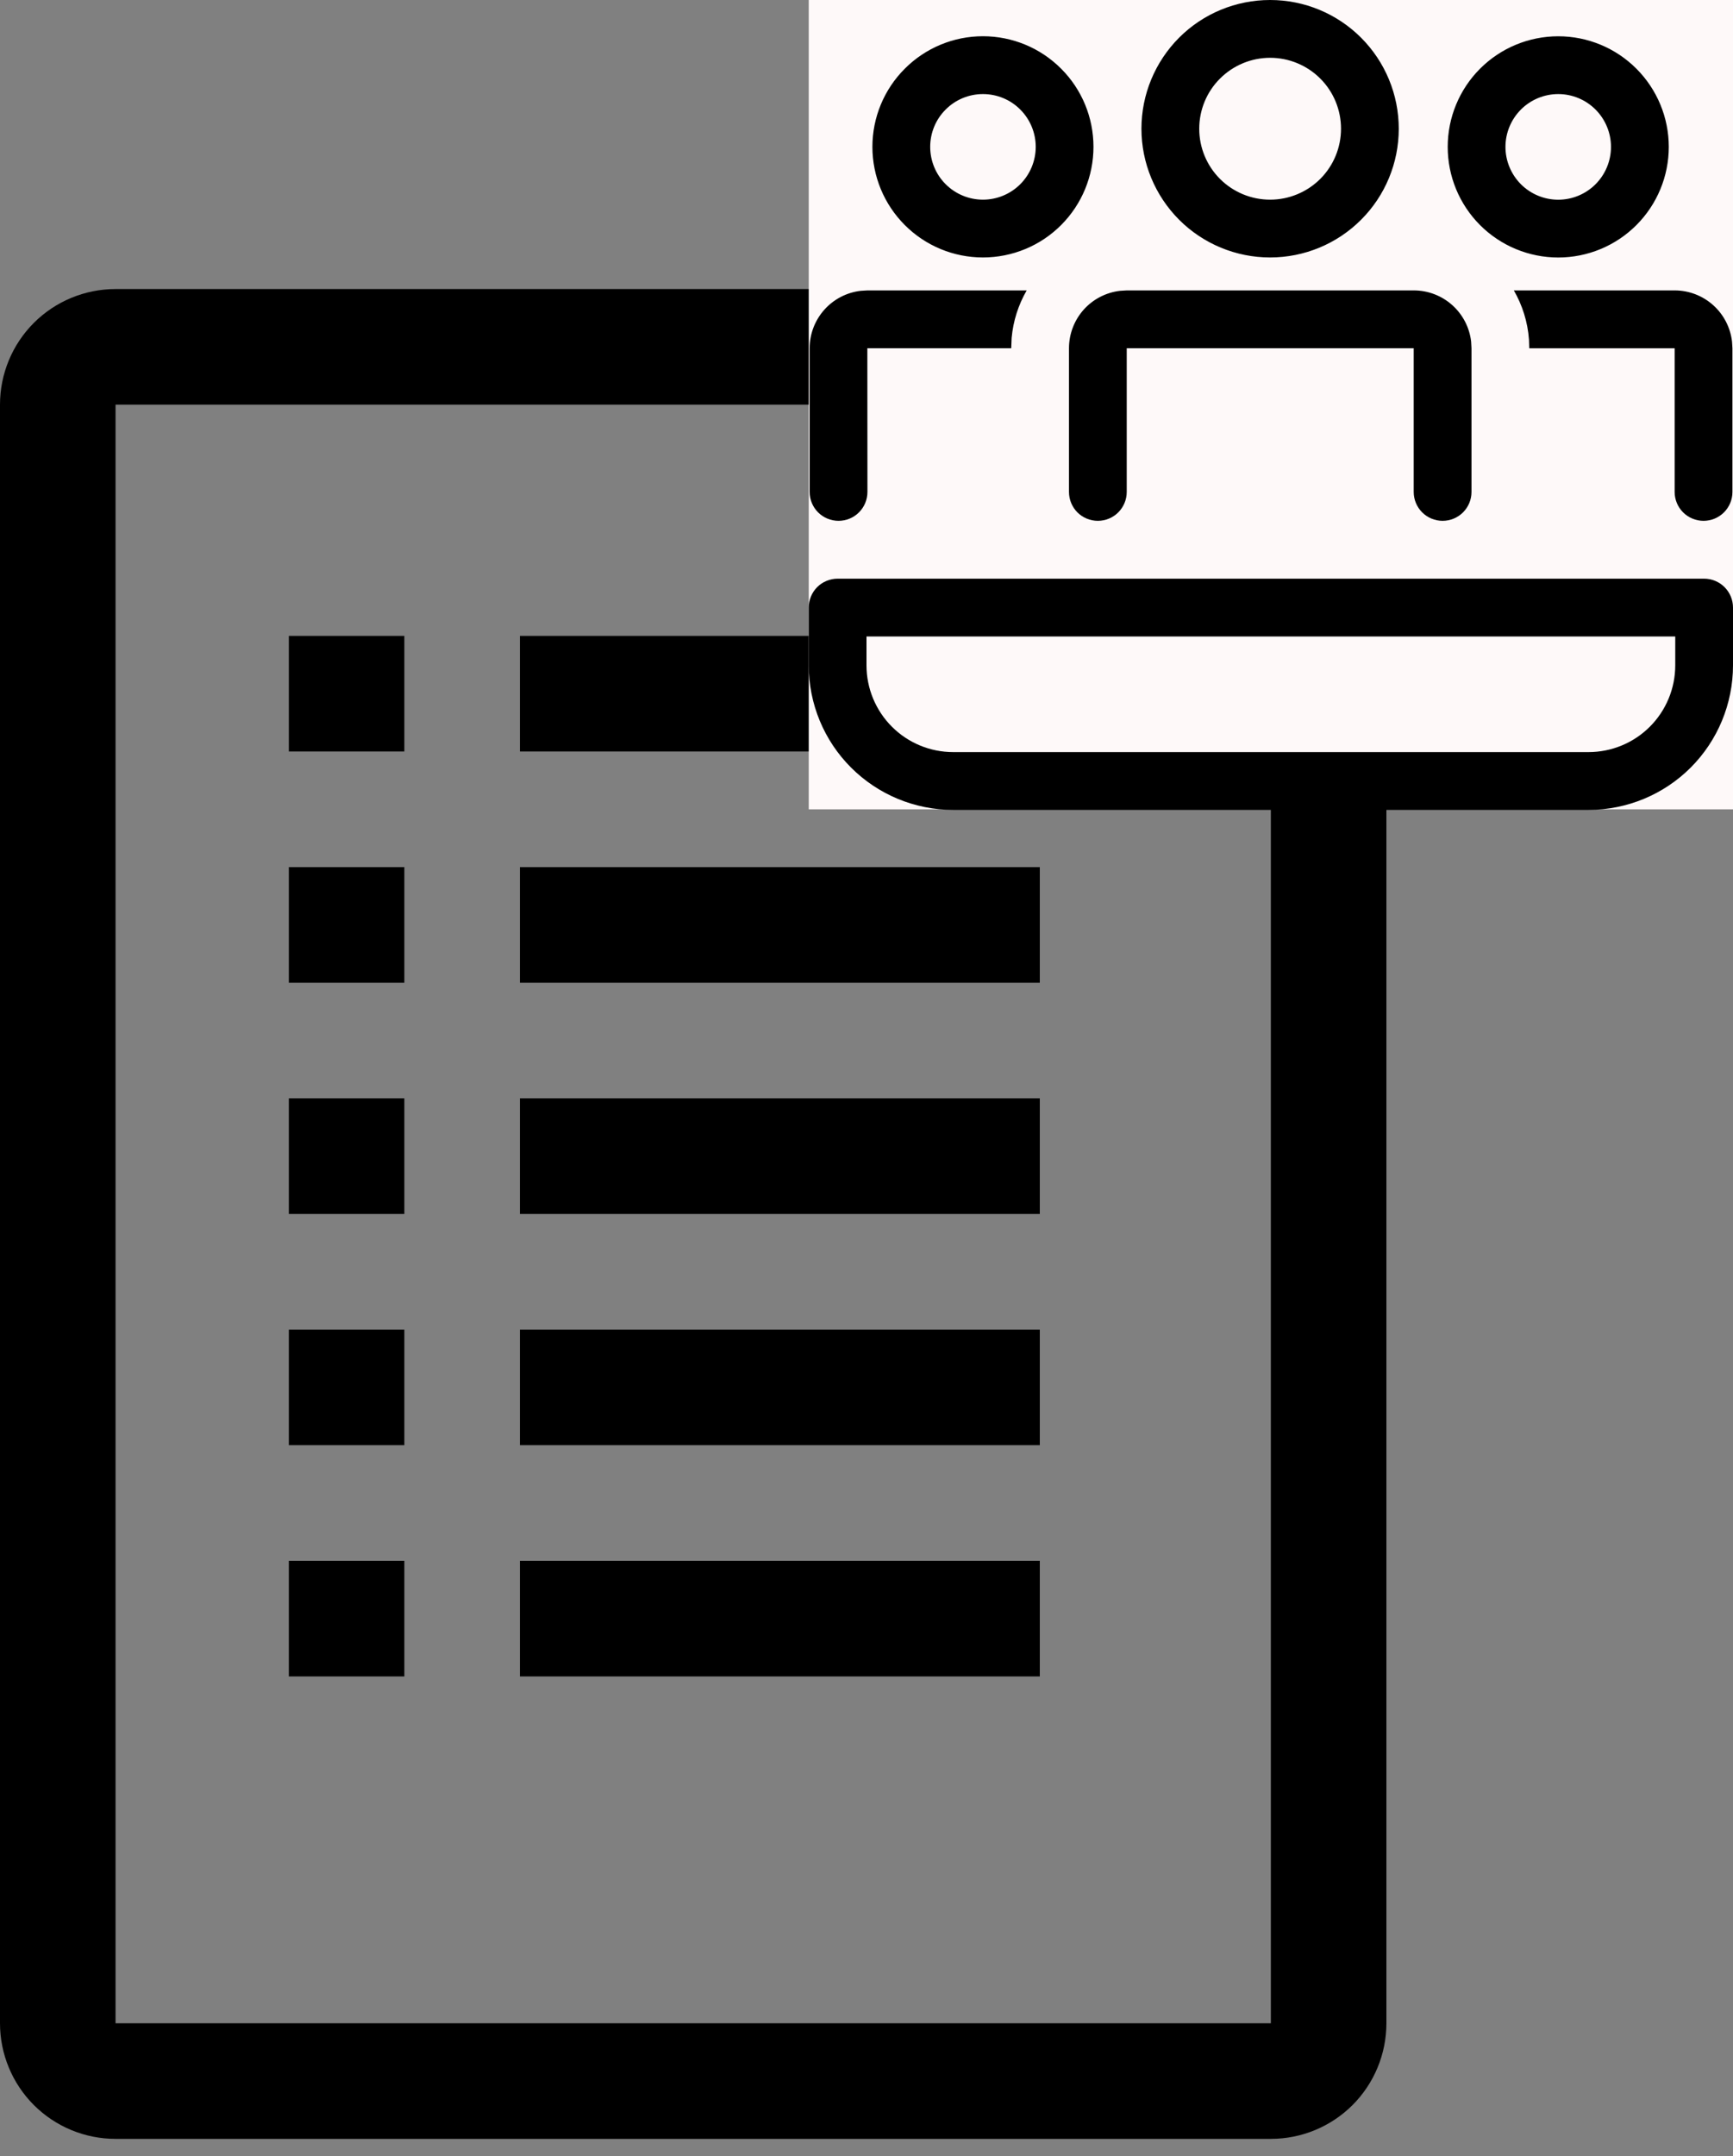
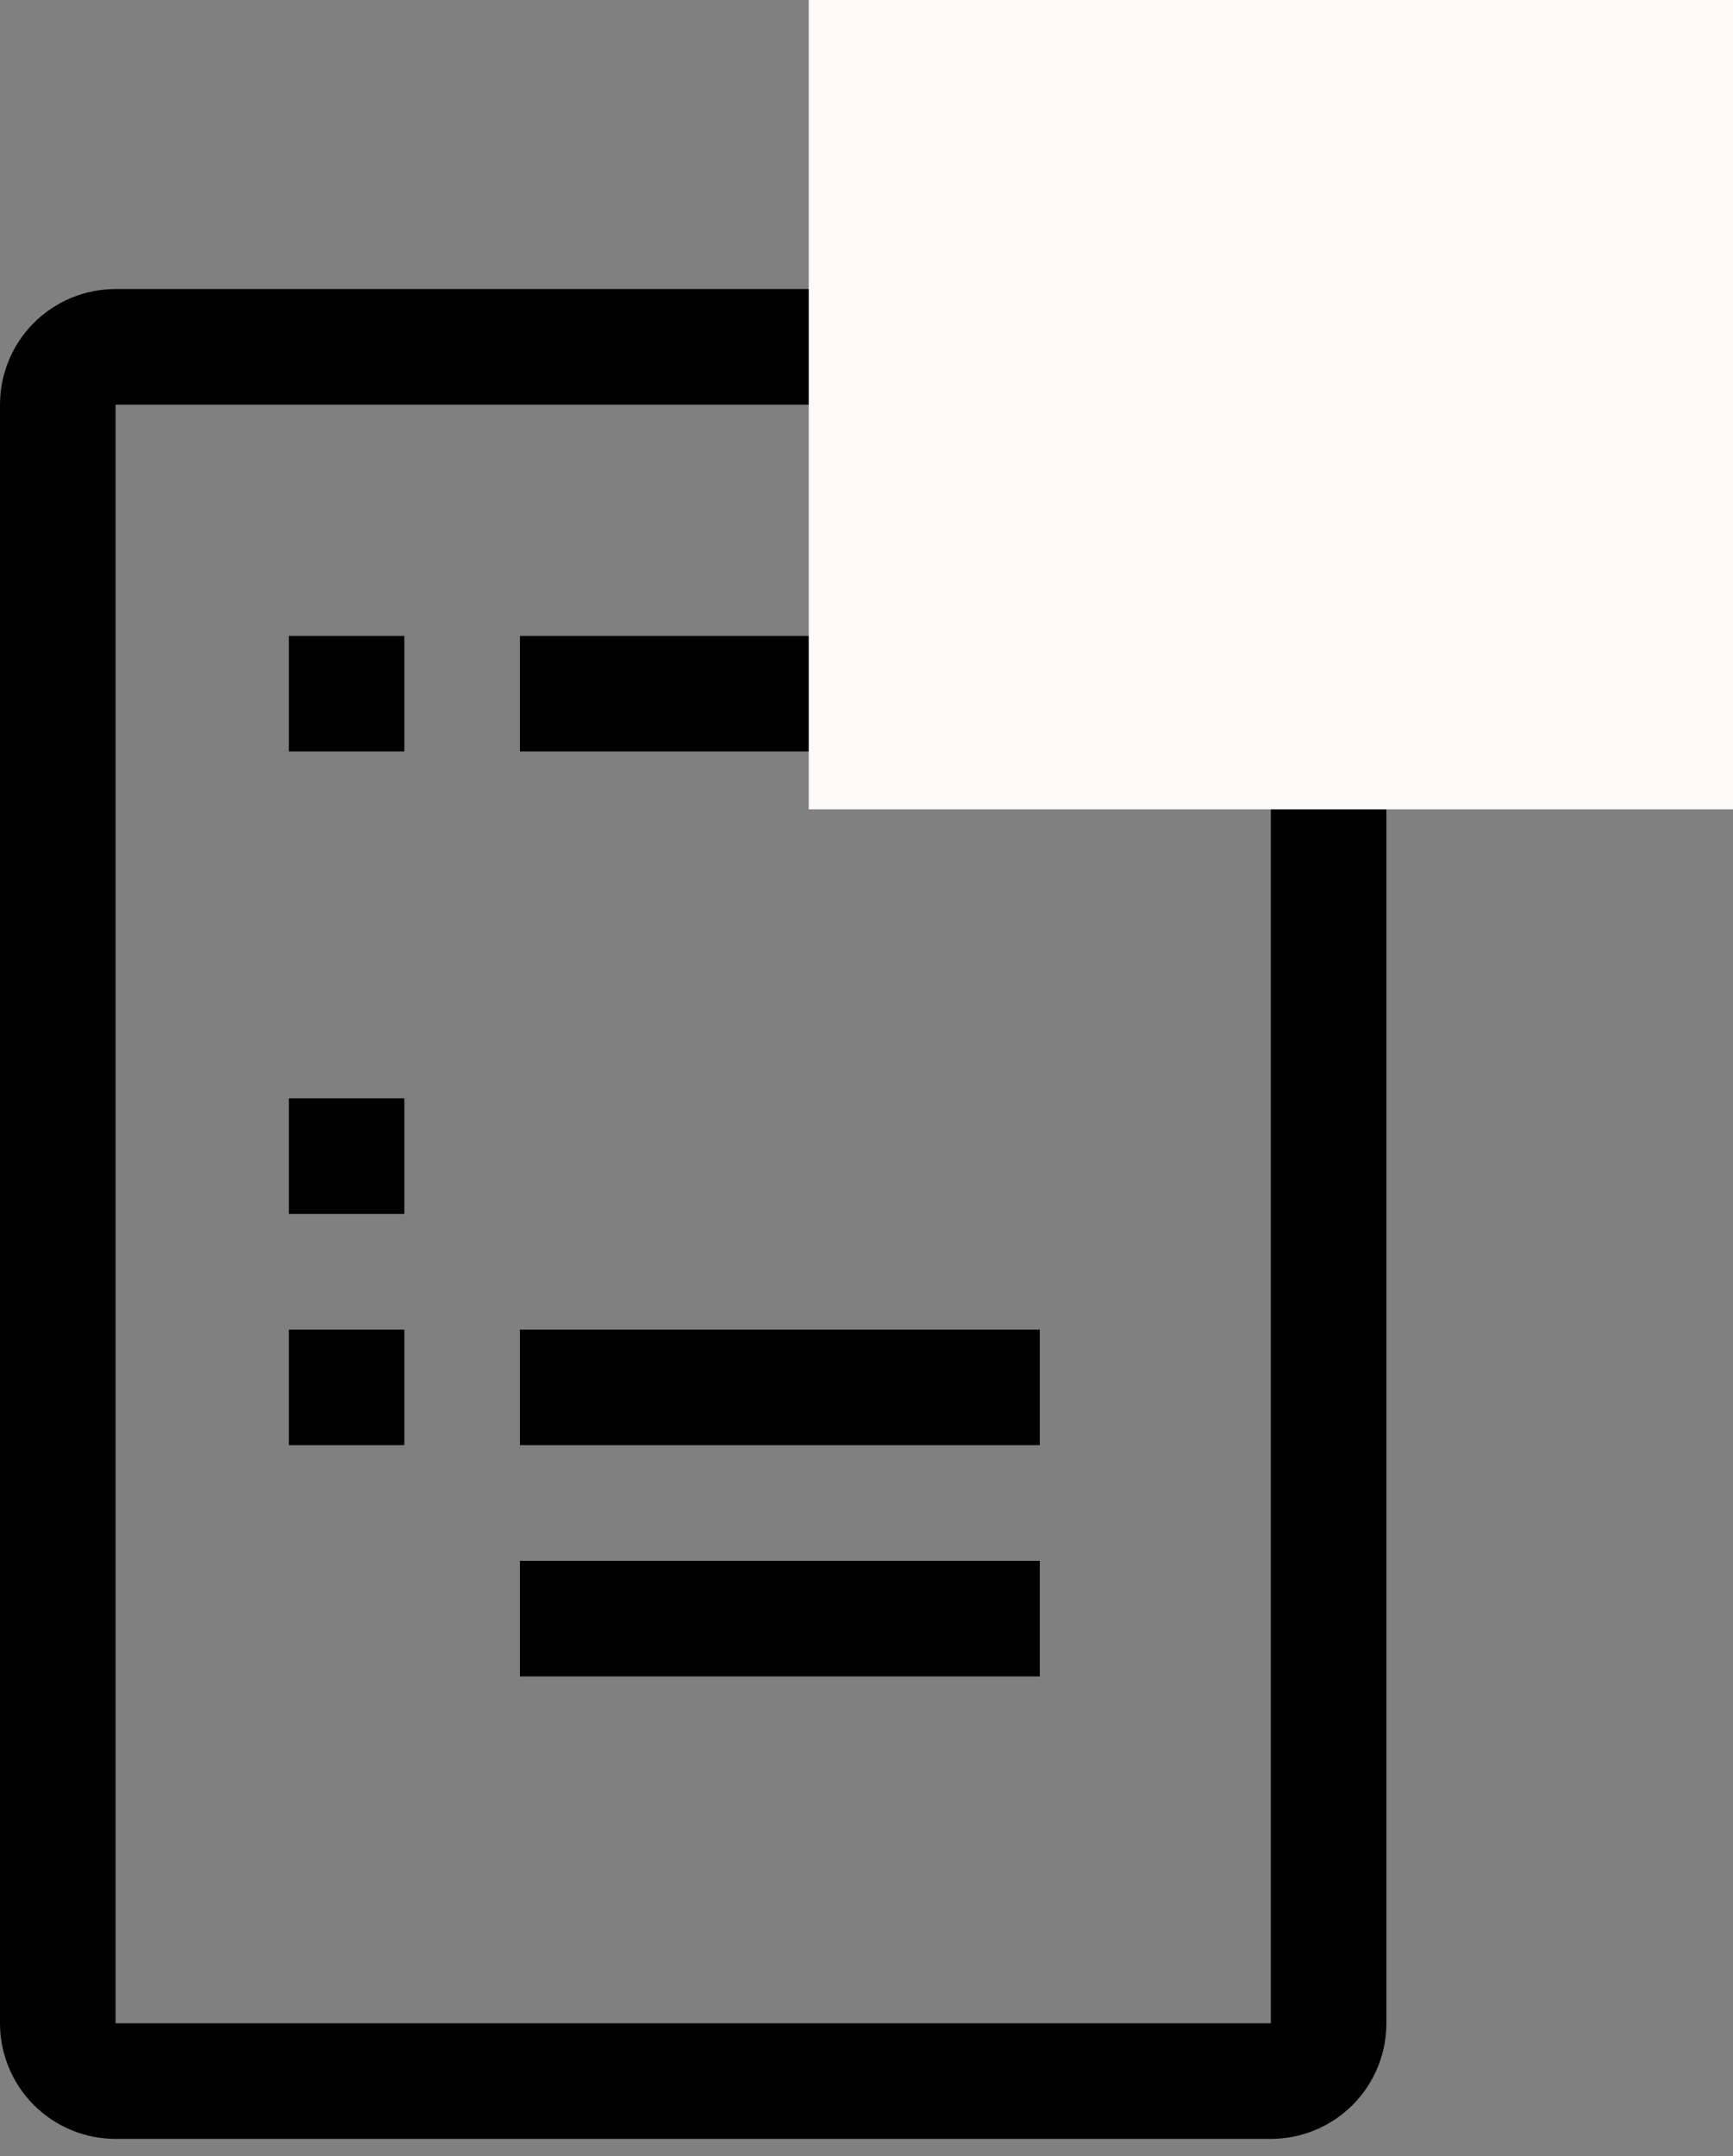
<svg xmlns="http://www.w3.org/2000/svg" width="37" height="46" viewBox="0 0 37 46" fill="none">
  <rect x="0" y="0" width="37" height="46" fill="#808080" stroke="none" />
  <path d="M11.1 13.567H22.2V16.033H11.1V13.567Z" fill="black" />
-   <path d="M11.1 18.5H22.2V20.967H11.1V18.5Z" fill="black" />
-   <path d="M11.1 23.433H22.2V25.9H11.1V23.433Z" fill="black" />
  <path d="M11.1 28.367H22.2V30.833H11.1V28.367Z" fill="black" />
  <path d="M11.1 33.3H22.2V35.767H11.1V33.3Z" fill="black" />
  <path d="M6.167 13.567H8.633V16.033H6.167V13.567Z" fill="black" />
-   <path d="M6.167 18.5H8.633V20.967H6.167V18.5Z" fill="black" />
  <path d="M6.167 23.433H8.633V25.9H6.167V23.433Z" fill="black" />
  <path d="M6.167 28.367H8.633V30.833H6.167V28.367Z" fill="black" />
-   <path d="M6.167 33.3H8.633V35.767H6.167V33.3Z" fill="black" />
  <path d="M27.133 6.167H2.467C1.812 6.167 1.185 6.427 0.722 6.889C0.26 7.352 0 7.979 0 8.633V43.167C0 43.821 0.26 44.448 0.722 44.911C1.185 45.373 1.812 45.633 2.467 45.633H27.133C27.788 45.633 28.415 45.373 28.878 44.911C29.34 44.448 29.6 43.821 29.6 43.167V8.633C29.6 7.979 29.34 7.352 28.878 6.889C28.415 6.427 27.788 6.167 27.133 6.167ZM27.133 43.167H2.467V8.633H27.133V43.167Z" fill="black" />
  <rect x="17.267" width="19.733" height="17.267" fill="#FEF9F9" />
-   <path d="M27.117 0C27.846 0 28.544 0.289 29.059 0.804C29.575 1.32 29.864 2.018 29.864 2.747C29.864 3.475 29.575 4.174 29.059 4.689C28.544 5.204 27.846 5.493 27.117 5.493C26.389 5.493 25.69 5.204 25.175 4.689C24.66 4.173 24.37 3.475 24.37 2.746C24.37 2.017 24.66 1.319 25.175 0.803C25.69 0.288 26.389 0 27.117 0ZM27.117 1.233C26.716 1.233 26.331 1.393 26.047 1.677C25.763 1.96 25.604 2.345 25.604 2.747C25.604 3.148 25.763 3.533 26.047 3.817C26.331 4.101 26.716 4.26 27.117 4.26C27.519 4.26 27.904 4.1 28.188 3.817C28.472 3.533 28.631 3.148 28.631 2.746C28.631 2.345 28.472 1.959 28.188 1.676C27.904 1.392 27.519 1.233 27.117 1.233ZM18.52 10.496C18.52 10.659 18.455 10.816 18.339 10.932C18.224 11.047 18.067 11.112 17.903 11.112C17.739 11.112 17.583 11.047 17.467 10.932C17.351 10.816 17.286 10.659 17.286 10.496V7.43C17.286 7.128 17.397 6.836 17.598 6.61C17.799 6.384 18.075 6.24 18.375 6.205L18.52 6.196H21.92C21.741 6.506 21.631 6.851 21.599 7.208L21.59 7.43H18.518L18.52 10.496ZM36.371 11.112C36.535 11.112 36.691 11.047 36.807 10.932C36.923 10.816 36.988 10.659 36.988 10.496V7.43L36.979 7.287C36.944 6.986 36.8 6.709 36.574 6.508C36.348 6.307 36.057 6.196 35.754 6.196H32.321C32.501 6.508 32.617 6.866 32.644 7.246L32.65 7.431H35.754V10.496C35.754 10.659 35.819 10.816 35.935 10.932C36.051 11.047 36.207 11.112 36.371 11.112ZM30.185 6.196C30.487 6.196 30.779 6.307 31.004 6.508C31.23 6.709 31.374 6.986 31.409 7.287L31.417 7.43V10.496C31.417 10.659 31.352 10.816 31.236 10.932C31.12 11.047 30.964 11.112 30.8 11.112C30.637 11.112 30.48 11.047 30.364 10.932C30.248 10.816 30.183 10.659 30.183 10.496V7.43H24.056V10.496C24.056 10.659 23.991 10.816 23.875 10.932C23.76 11.047 23.603 11.112 23.439 11.112C23.276 11.112 23.119 11.047 23.003 10.932C22.888 10.816 22.823 10.659 22.823 10.496V7.43C22.823 7.128 22.934 6.836 23.134 6.61C23.335 6.384 23.612 6.24 23.912 6.205L24.056 6.196H30.183H30.185ZM35.629 3.134C35.629 2.508 35.38 1.908 34.937 1.465C34.495 1.023 33.895 0.774 33.269 0.774C32.643 0.774 32.042 1.023 31.6 1.465C31.157 1.908 30.909 2.508 30.909 3.134C30.909 3.76 31.157 4.36 31.6 4.803C32.042 5.245 32.643 5.494 33.269 5.494C33.895 5.494 34.495 5.245 34.937 4.803C35.38 4.36 35.629 3.76 35.629 3.134ZM32.142 3.134C32.142 2.835 32.261 2.549 32.472 2.337C32.683 2.126 32.97 2.007 33.269 2.007C33.567 2.007 33.854 2.126 34.065 2.337C34.276 2.549 34.395 2.835 34.395 3.134C34.395 3.433 34.276 3.719 34.065 3.931C33.854 4.142 33.567 4.261 33.269 4.261C32.97 4.261 32.683 4.142 32.472 3.931C32.261 3.719 32.142 3.433 32.142 3.134ZM20.986 0.773C21.612 0.773 22.213 1.022 22.655 1.465C23.098 1.907 23.346 2.507 23.346 3.133C23.346 3.759 23.098 4.359 22.655 4.802C22.213 5.245 21.612 5.493 20.986 5.493C20.36 5.493 19.76 5.245 19.318 4.802C18.875 4.359 18.626 3.759 18.626 3.133C18.626 2.507 18.875 1.907 19.318 1.465C19.76 1.022 20.36 0.773 20.986 0.773ZM20.986 2.007C20.688 2.007 20.401 2.125 20.19 2.337C19.978 2.548 19.86 2.834 19.86 3.133C19.86 3.432 19.978 3.719 20.19 3.93C20.401 4.141 20.688 4.26 20.986 4.26C21.285 4.26 21.572 4.141 21.783 3.93C21.994 3.719 22.113 3.432 22.113 3.133C22.113 2.834 21.994 2.548 21.783 2.337C21.572 2.125 21.285 2.007 20.986 2.007ZM17.883 12.346C17.72 12.346 17.563 12.411 17.447 12.526C17.332 12.642 17.267 12.799 17.267 12.962V14.196C17.267 15.013 17.591 15.798 18.17 16.376C18.748 16.954 19.532 17.279 20.35 17.279H33.917C34.734 17.279 35.519 16.954 36.097 16.376C36.675 15.798 37 15.013 37 14.196V12.962C37 12.799 36.935 12.642 36.819 12.526C36.704 12.411 36.547 12.346 36.383 12.346H17.883ZM18.5 14.196V13.579H35.767V14.196C35.767 14.686 35.572 15.157 35.225 15.504C34.878 15.851 34.407 16.046 33.917 16.046H20.35C19.859 16.046 19.389 15.851 19.042 15.504C18.695 15.157 18.5 14.686 18.5 14.196Z" fill="black" />
</svg>